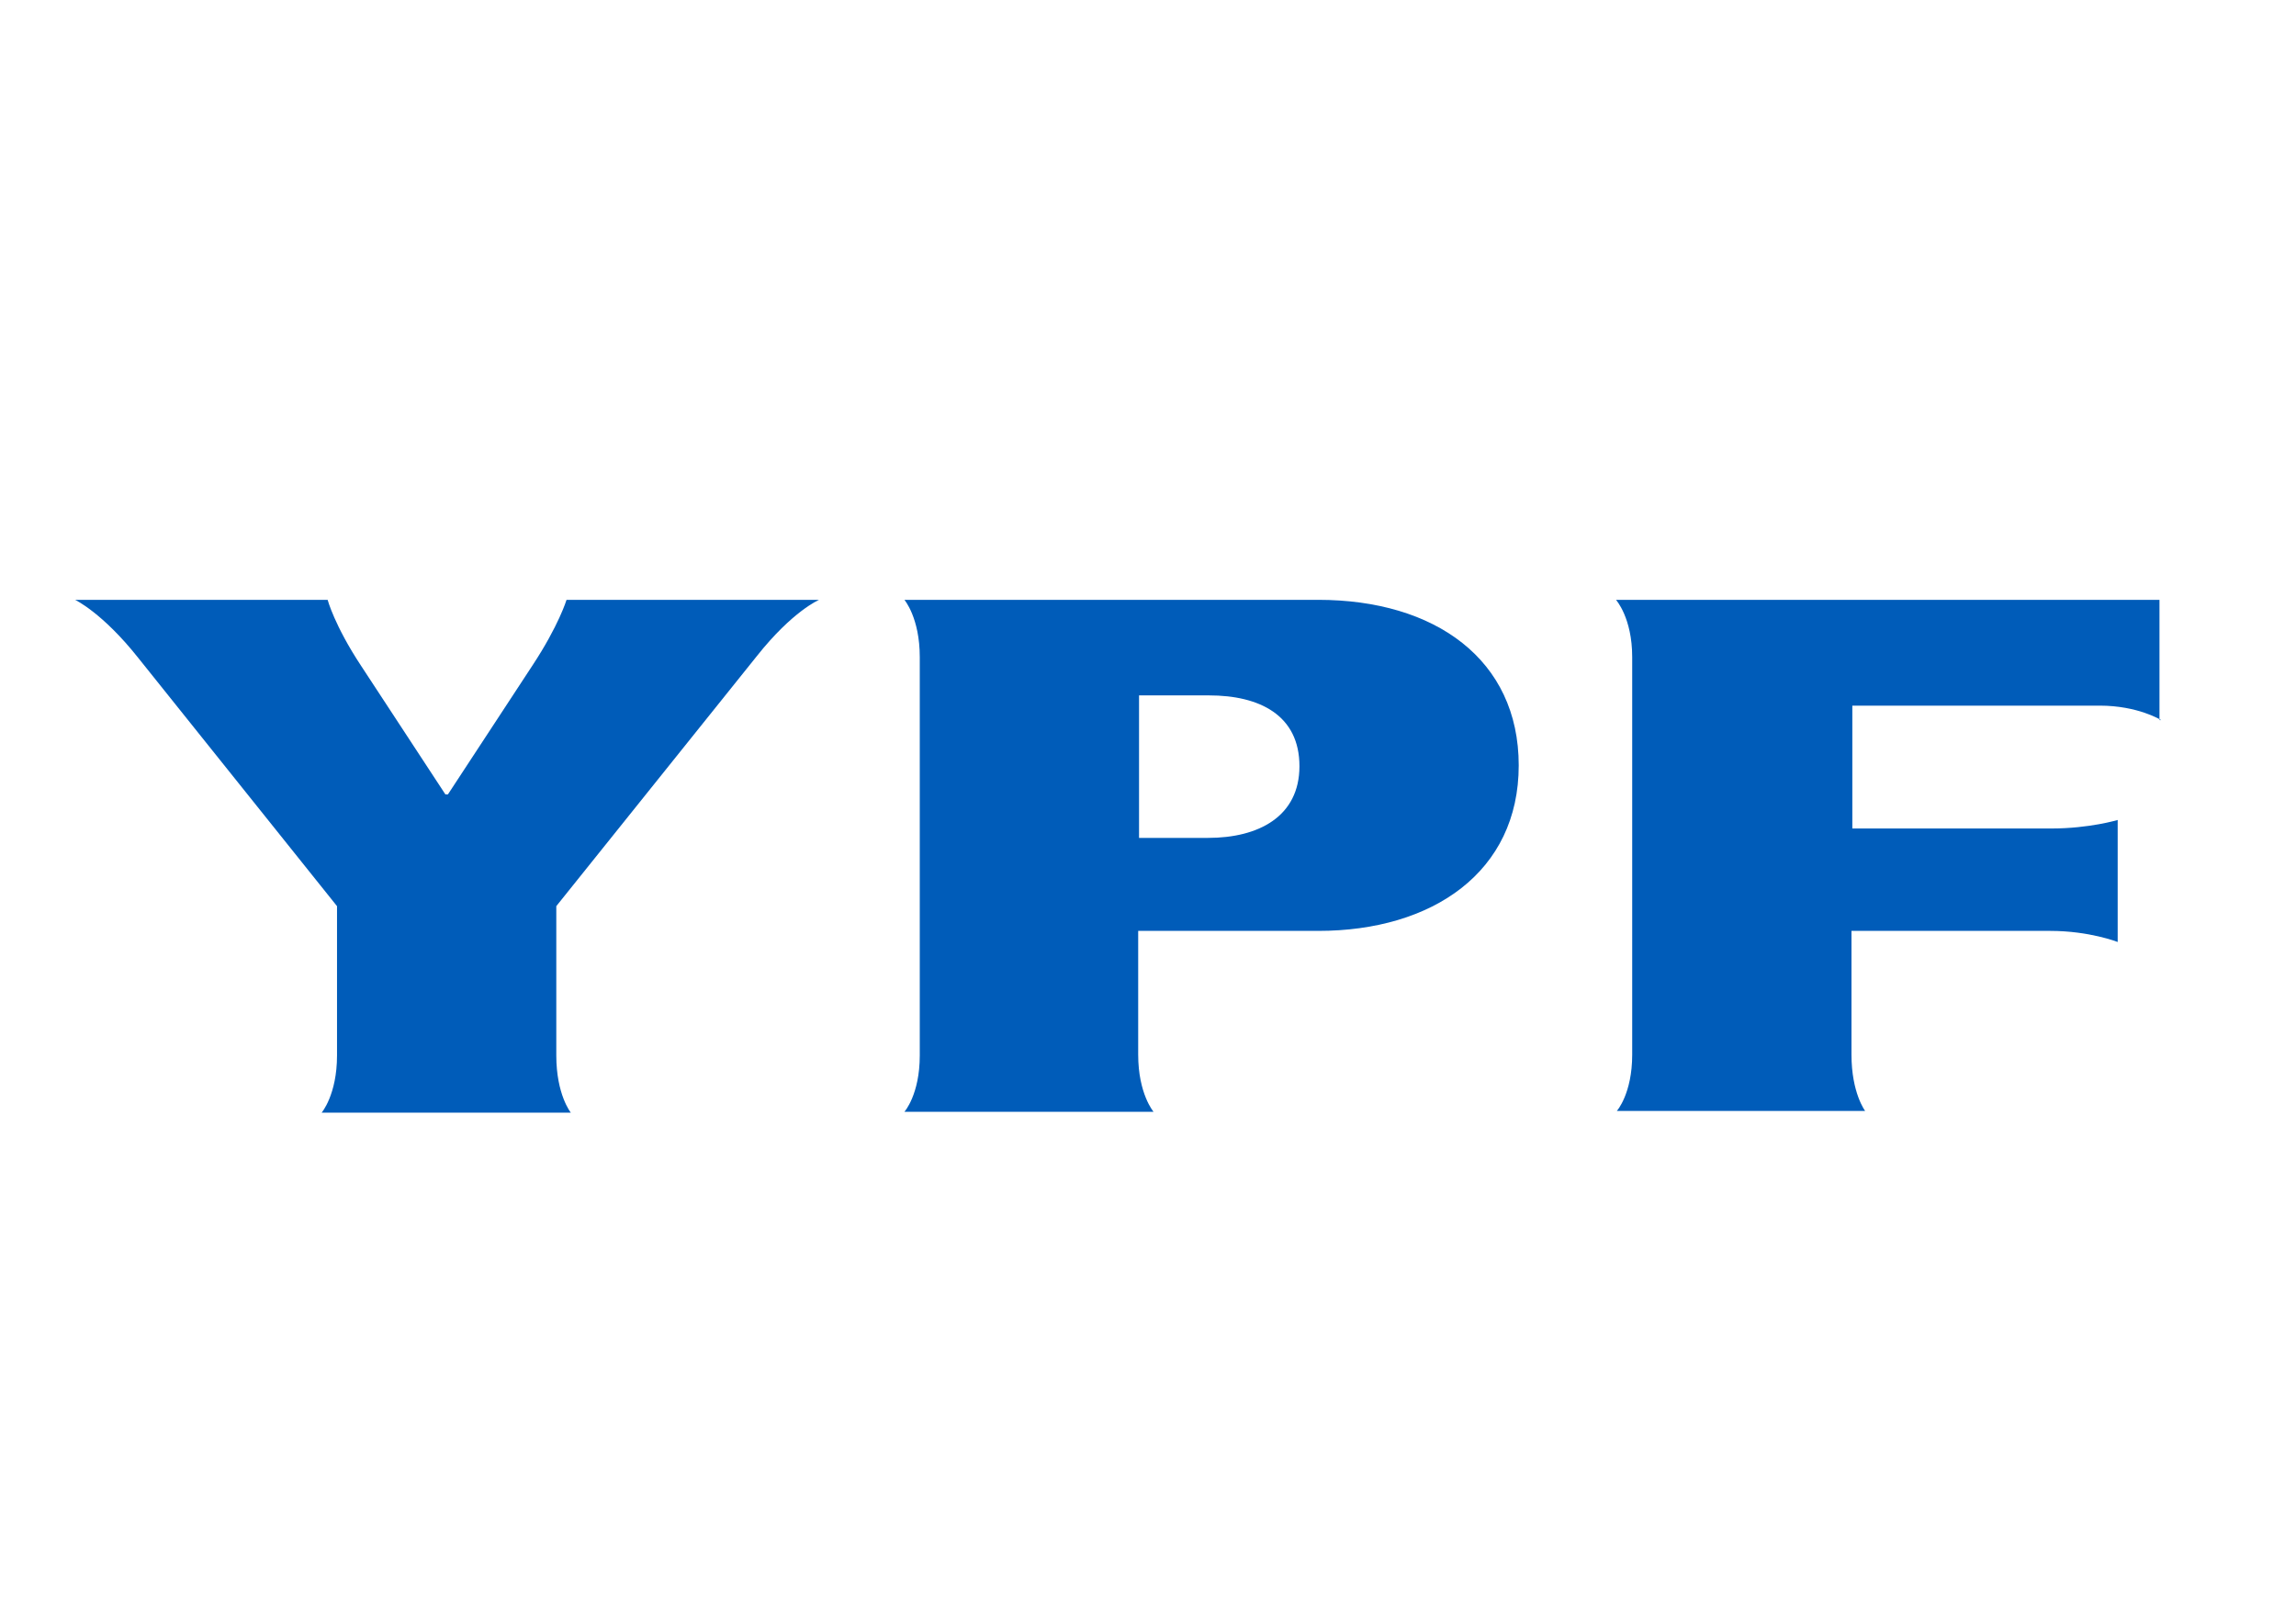
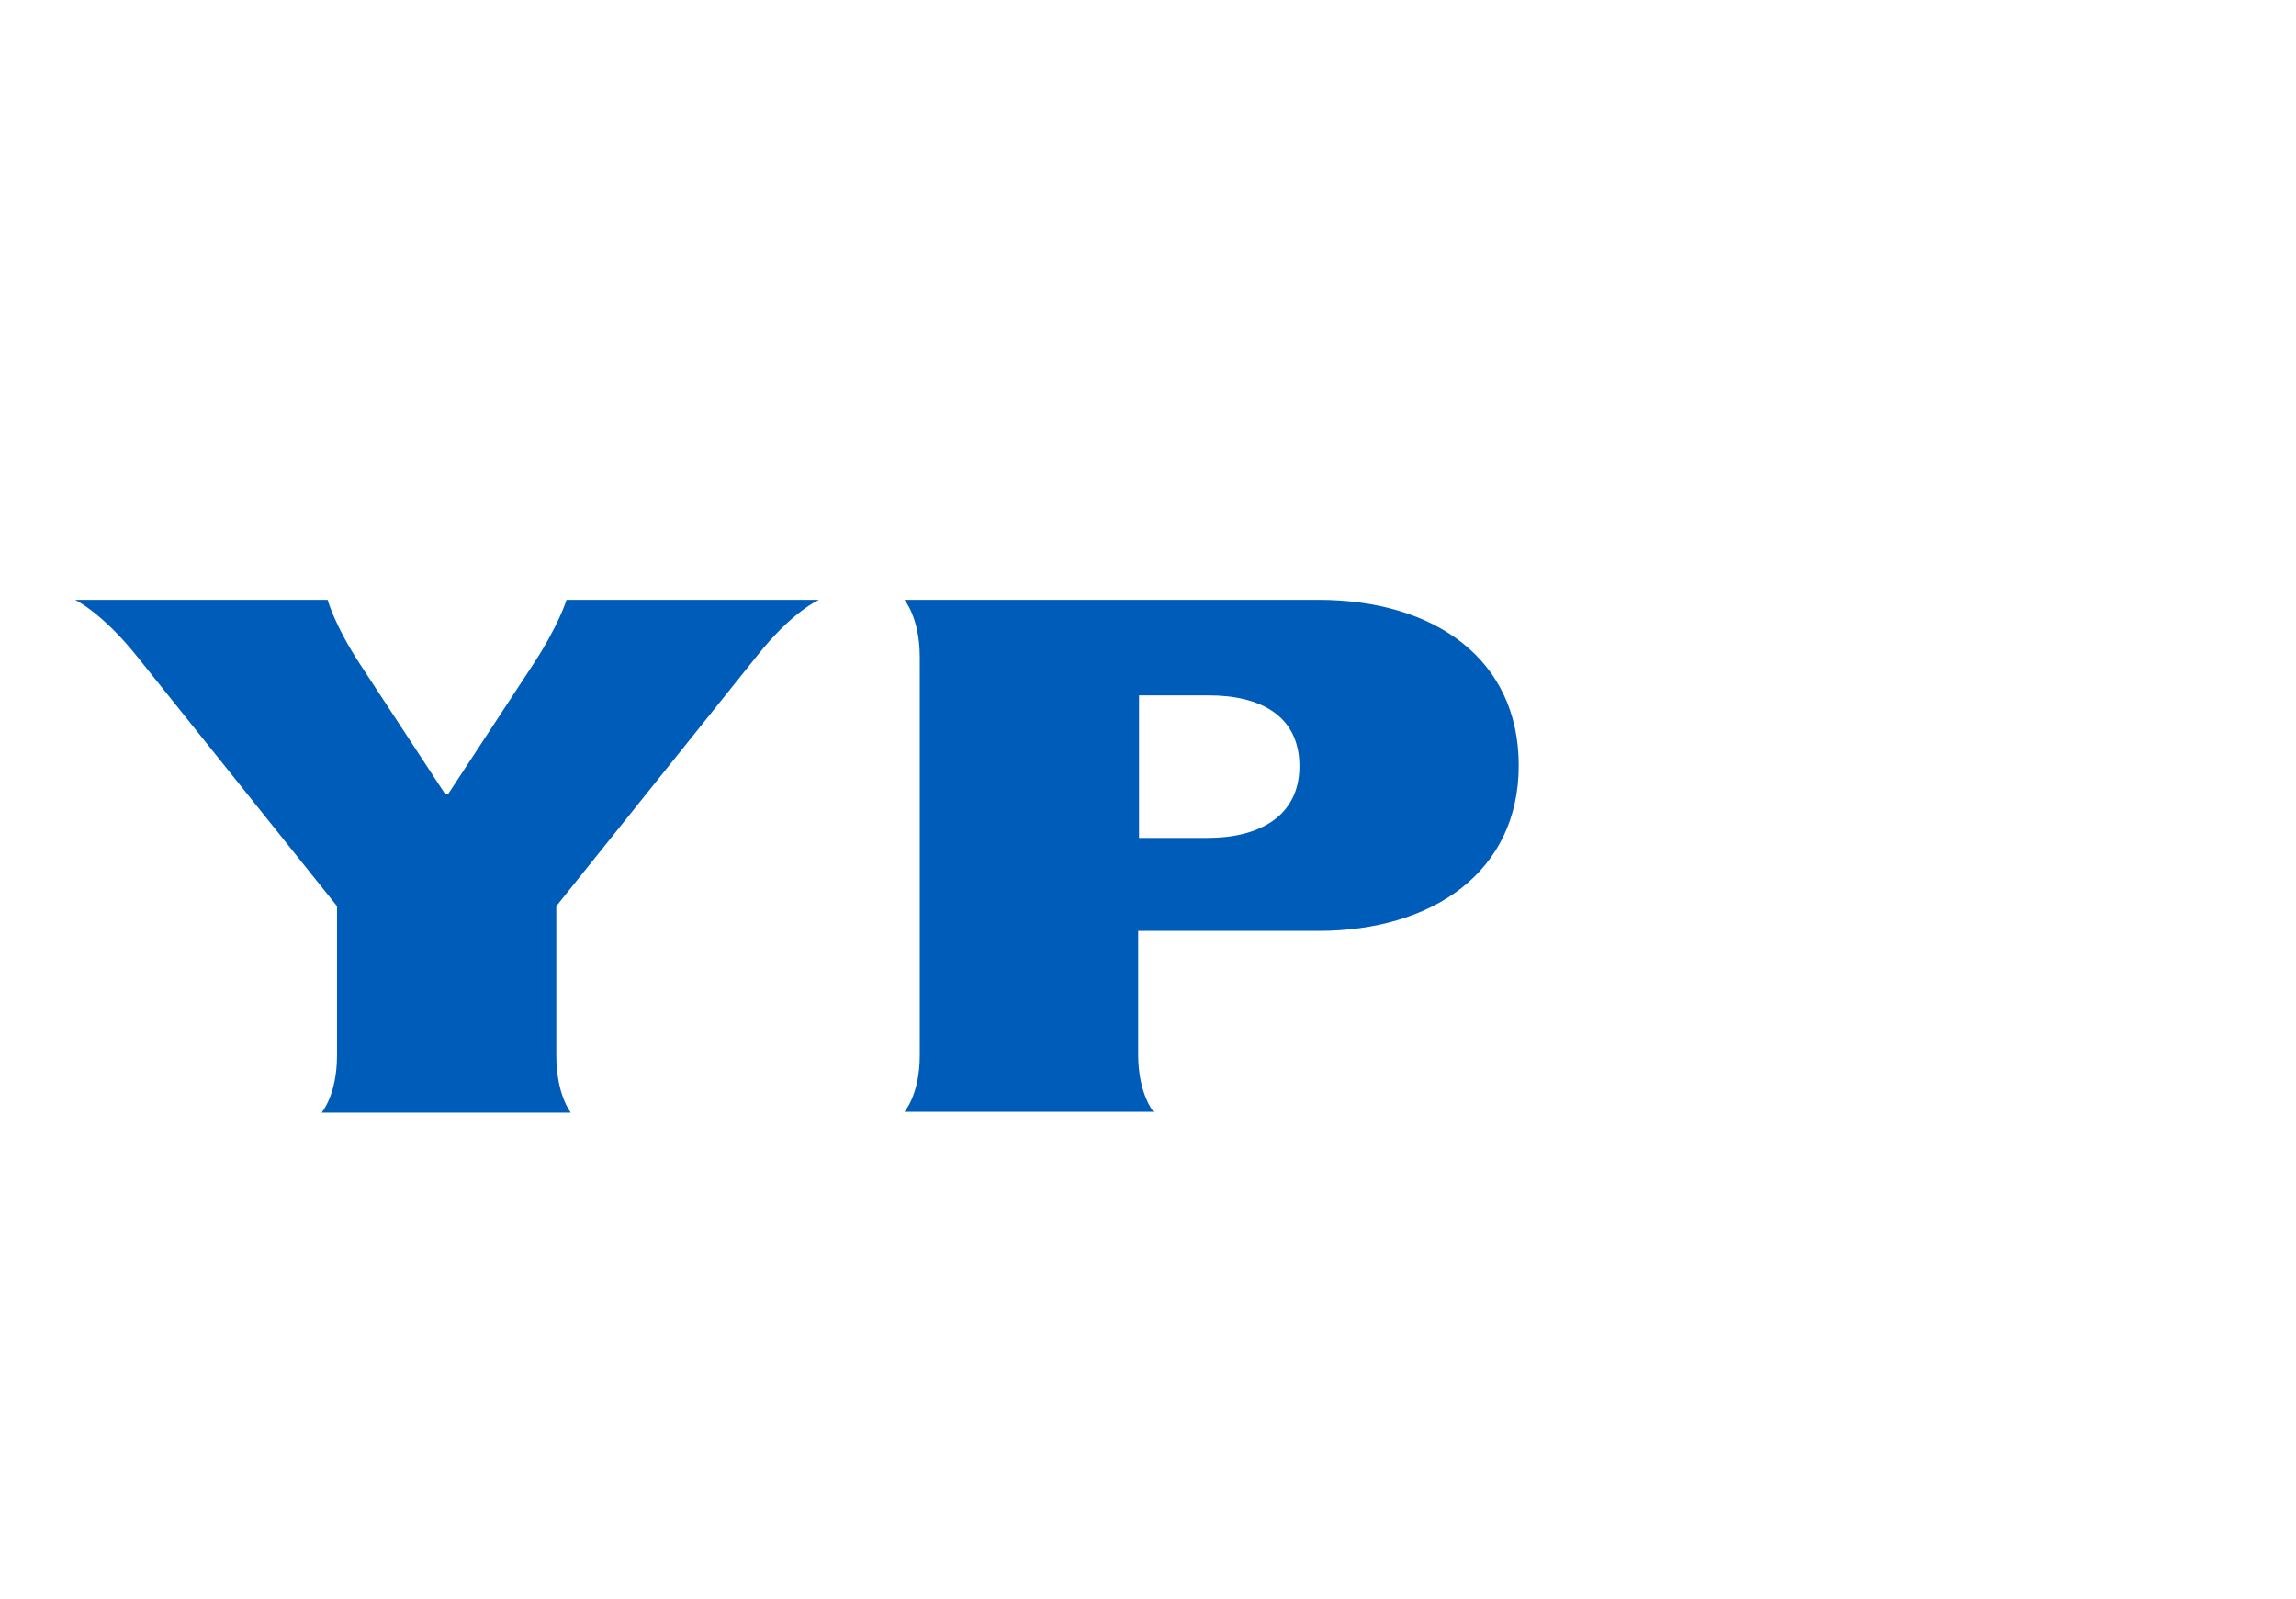
<svg xmlns="http://www.w3.org/2000/svg" version="1.1" id="Capa_1" x="0px" y="0px" viewBox="0 0 269.1 187.4" style="enable-background:new 0 0 269.1 187.4;" xml:space="preserve">
  <style type="text/css">
	.st0{fill:#005CB9;}
</style>
  <g>
    <path class="st0" d="M96,70.3c0,0-3.1,1.3-7.3,6.6l-23.5,29.3v17.5c0,4.6,1.7,6.7,1.7,6.7H37.7c0,0,1.8-2.1,1.8-6.7v-17.5   L16.2,77.1c-4.2-5.3-7.4-6.8-7.4-6.8h29.6c0,0,0.8,3,3.9,7.7l9.9,15.1c0,0,0.3,0,0.3,0L62.4,78c3.1-4.7,4-7.7,4-7.7H96z" />
    <path class="st0" d="M141.6,98.2h-8.1V81.5h8.2c5.9,0,10.6,2.3,10.6,8.3C152.3,95.7,147.5,98.2,141.6,98.2 M154.5,70.3H106   c0,0,1.8,2.1,1.8,6.7v46.7c0,4.6-1.8,6.6-1.8,6.6h29.2c0,0-1.8-2.1-1.8-6.7l0-14.5h21.1c13.4,0,23.5-6.9,23.5-19.4   C178,77.3,168.2,70.3,154.5,70.3" />
-     <path class="st0" d="M253.3,84.4c0,0-2.7-1.7-7.2-1.7h-29v14.4h23.3c4.5,0,7.8-1,7.8-1v14.3c0,0-3.3-1.3-7.9-1.3H217v14.5   c0,4.5,1.6,6.6,1.6,6.6h-29.1c0,0,1.8-2,1.8-6.6V77c0-4.6-1.9-6.7-1.9-6.7h63.7V84.4z" />
  </g>
</svg>